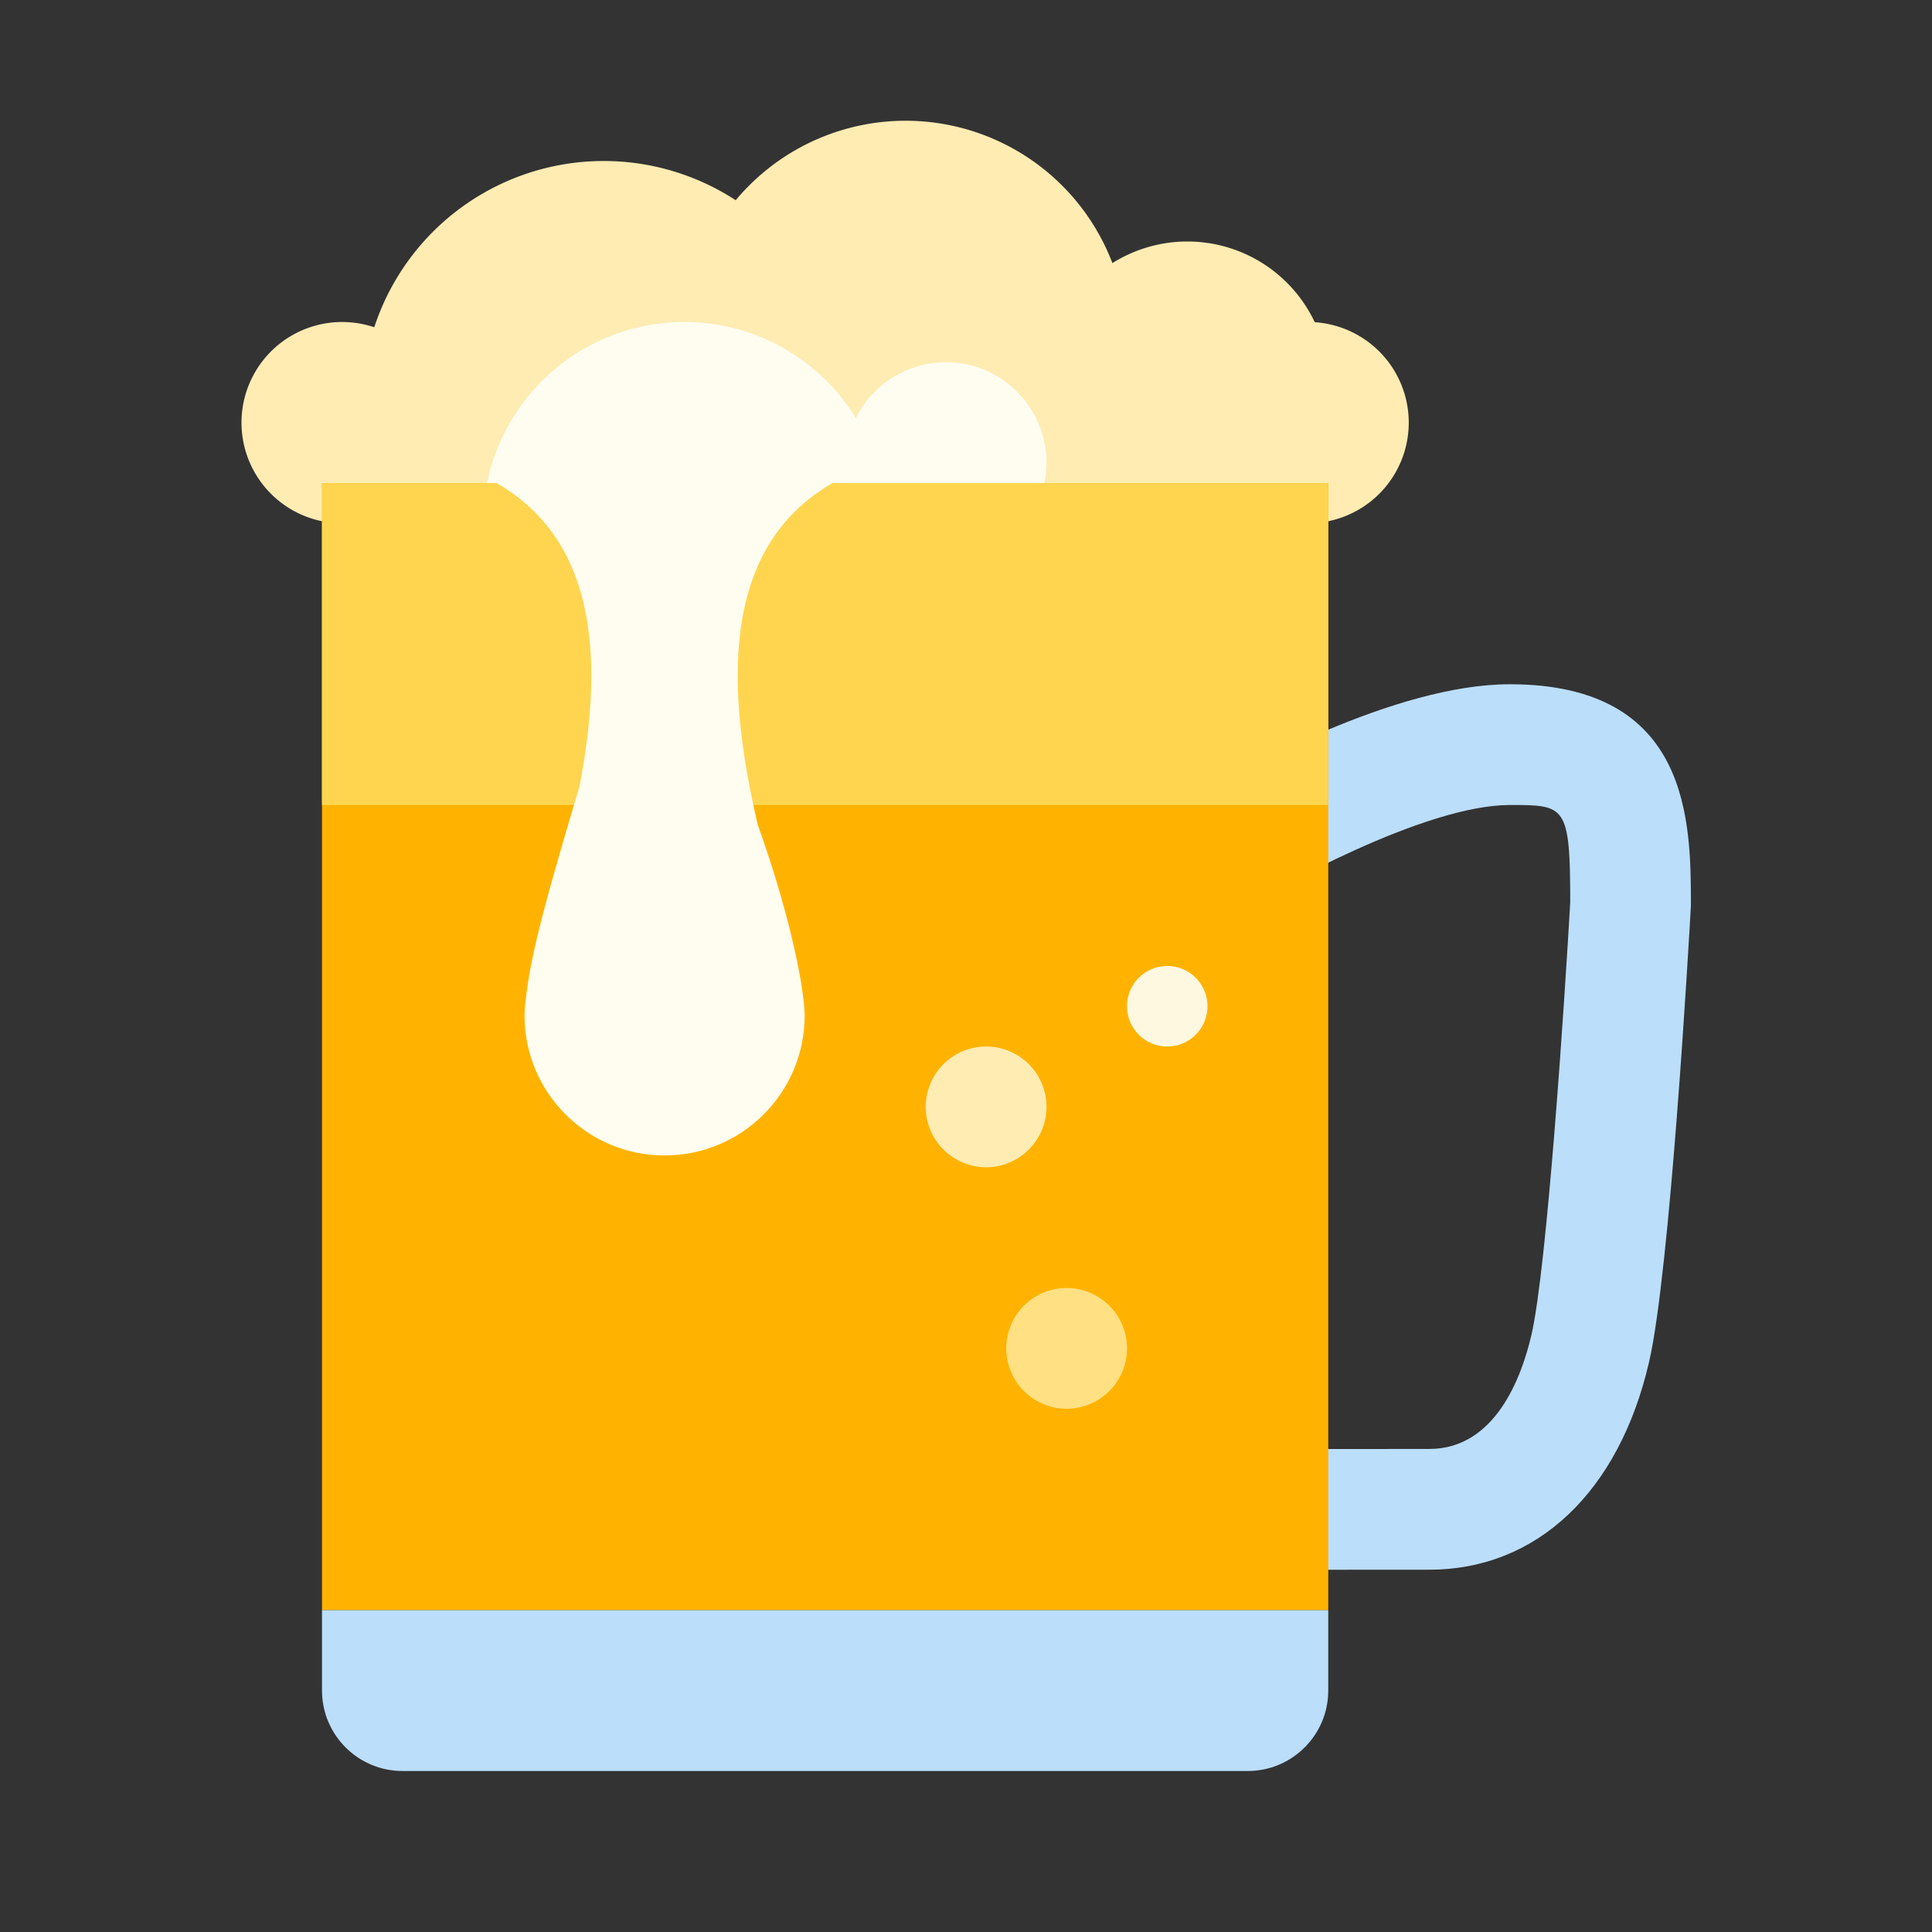
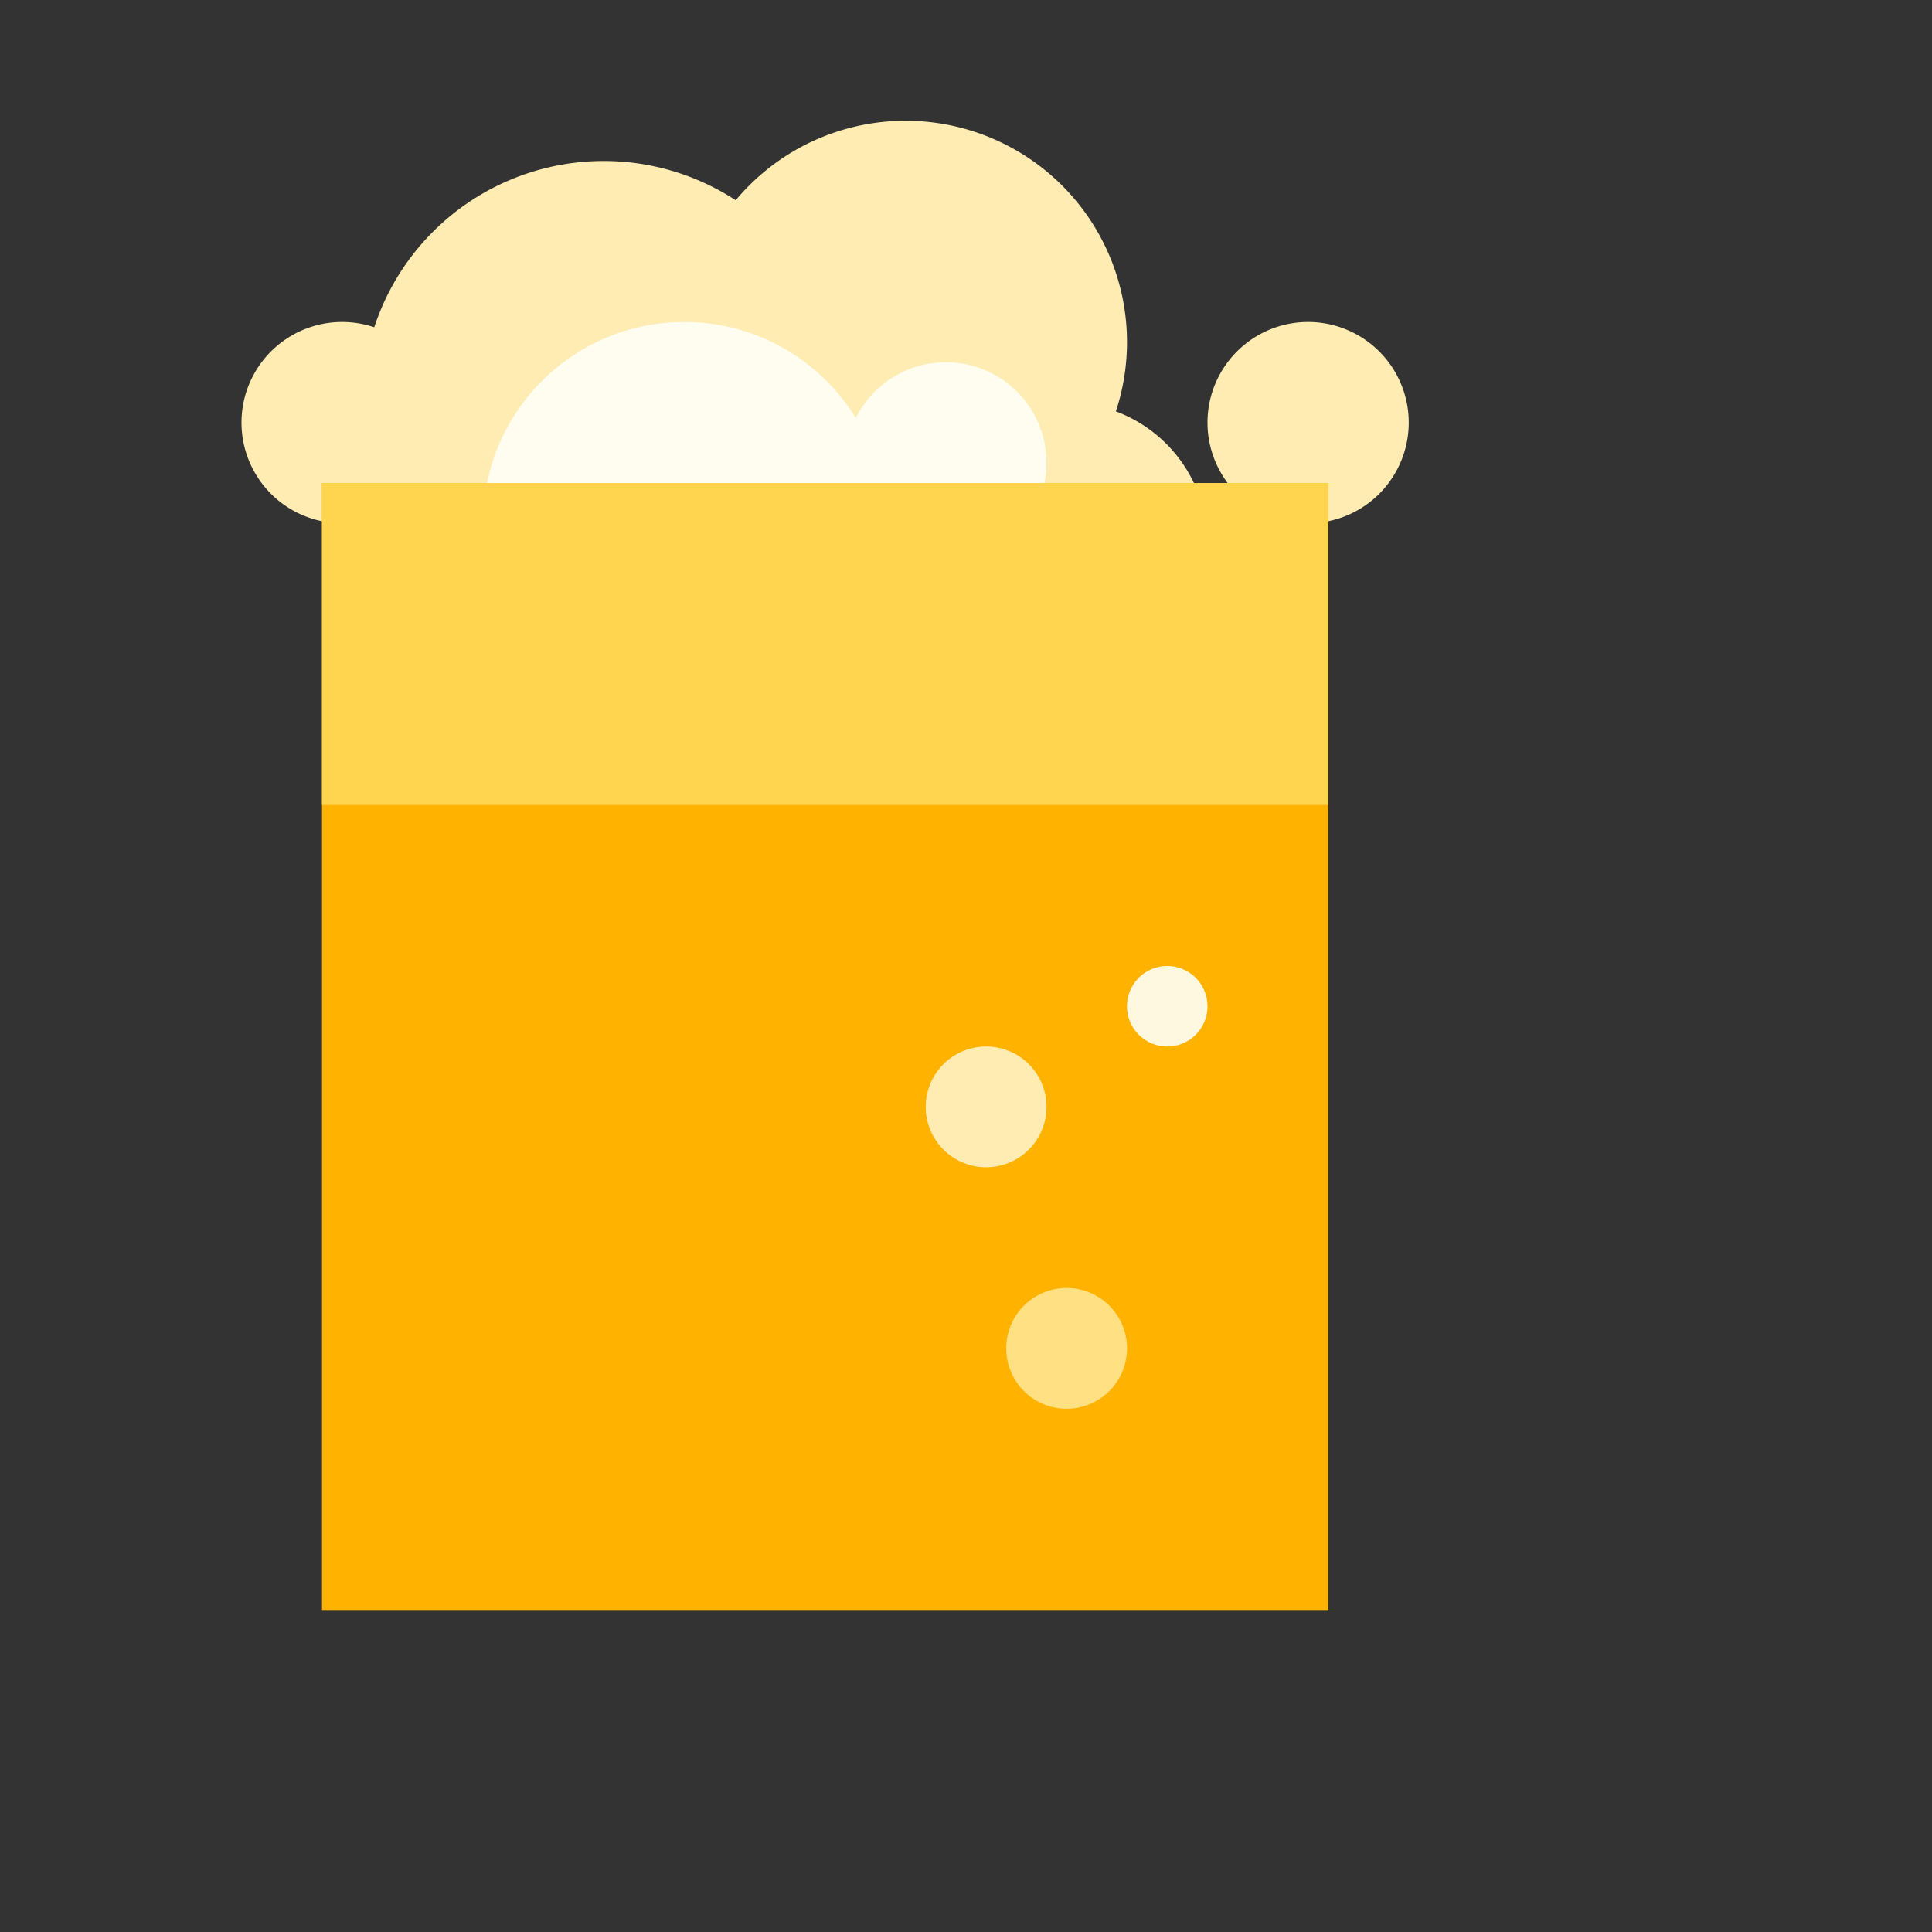
<svg xmlns="http://www.w3.org/2000/svg" width="48" height="48" viewBox="0 0 48 48">
  <rect x="0" y="0" width="48" height="48" fill="#333333" stroke="none" />
  <path fill="#FFECB3" d="M15 4A6 6 0 1 0 15 16A6 6 0 1 0 15 4Z" />
  <path fill="#FFECB3" d="M22.5 3A5.5 5.5 0 1 0 22.5 14A5.5 5.5 0 1 0 22.5 3Z" />
-   <path fill="#FFECB3" d="M29.5 6A3.5 3.5 0 1 0 29.5 13A3.5 3.5 0 1 0 29.5 6Z" />
  <path fill="#FFECB3" d="M26.5 10A3.5 3.5 0 1 0 26.5 17 3.5 3.5 0 1 0 26.5 10zM8.5 8A2.5 2.5 0 1 0 8.5 13 2.5 2.5 0 1 0 8.5 8zM32.5 8A2.5 2.5 0 1 0 32.5 13 2.5 2.5 0 1 0 32.5 8z" />
-   <path fill="#BBDEFB" d="M32.51 39L32.51 39c-3.032 0-5.5-2.468-5.5-5.5v-11c0-.289-.004-.518-.007-.697-.01-.633-.019-1.179.466-1.672l.44-.447.662-.014c.414 0 .709.16.868.246.007.004.014.007.02.011C30.862 19.094 34.674 17 37.51 17c4.5 0 4.5 3.442 4.5 5.499-.055 1.002-.523 9.111-1.039 11.338-.747 3.232-2.789 5.162-5.461 5.162L32.51 39zM30.01 23v10.5c0 1.378 1.121 2.5 2.5 2.5l2.999-.001c1.639 0 2.294-1.778 2.54-2.838.387-1.675.826-8.325.963-10.747C39.01 20 38.896 20 37.51 20c-2.095 0-5.812 2.05-6.949 2.769L30.193 23H30.01zM8 40v2c0 1.104.896 2 2 2h21c1.104 0 2-.896 2-2v-2H8z" />
  <path fill="#FFB300" d="M8 12H33V40H8z" />
  <path fill="#FFD54F" d="M8 12H33V20H8z" />
  <path fill="#FFECB3" d="M24.5 26A1.5 1.5 0 1 0 24.5 29A1.5 1.5 0 1 0 24.5 26Z" />
  <path fill="#FFE082" d="M26.5 32A1.5 1.5 0 1 0 26.5 35A1.5 1.5 0 1 0 26.5 32Z" />
  <path fill="#FFF8E1" d="M29 24A1 1 0 1 0 29 26A1 1 0 1 0 29 24Z" />
  <g>
-     <path fill="#FFFDF0" d="M14.396,19.542c0.556-2.895,0.556-6.045-2.063-7.542C14,10,19,10,20.688,12c-2.908,1.662-2.59,5.362-1.863,8.487c0.584,1.629,0.95,3.096,1.094,4.029c0.002,0.012,0.003,0.022,0.005,0.034c0.041,0.271,0.068,0.513,0.068,0.677c0,1.922-1.559,3.48-3.48,3.48c-1.923,0-3.48-1.559-3.48-3.48c0-0.15,0.022-0.361,0.056-0.599C13.228,23.5,13.723,21.802,14.396,19.542z" />
    <path fill="#FFFDF0" d="M21.899,12C21.436,9.717,19.419,8,17,8s-4.436,1.717-4.899,4H21.899z" />
    <path fill="#FFFDF0" d="M25.949,12C25.982,11.838,26,11.671,26,11.5c0-1.381-1.119-2.5-2.5-2.5S21,10.119,21,11.5c0,0.171,0.018,0.338,0.05,0.5H25.949z" />
  </g>
</svg>